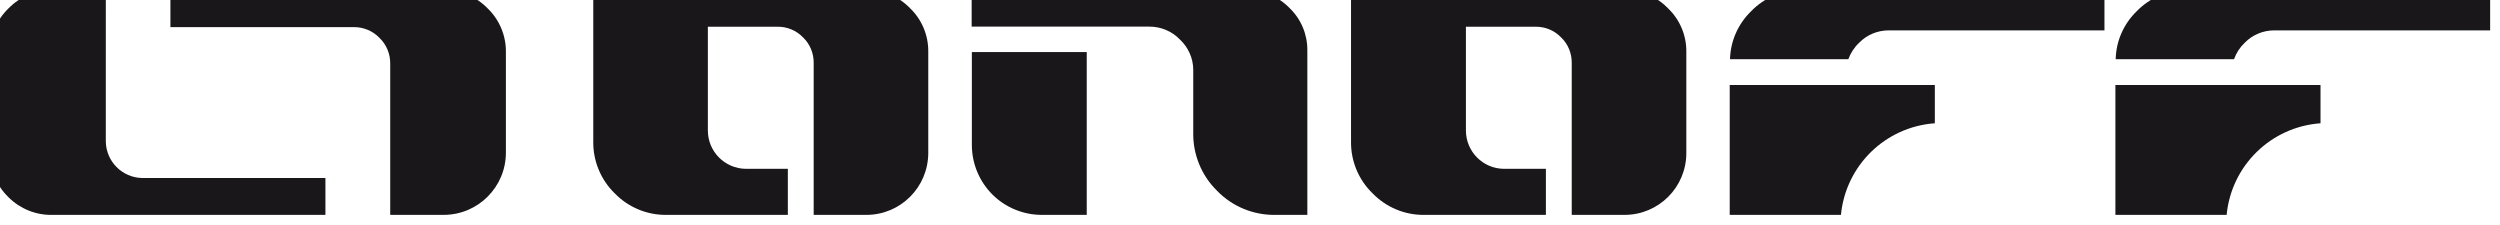
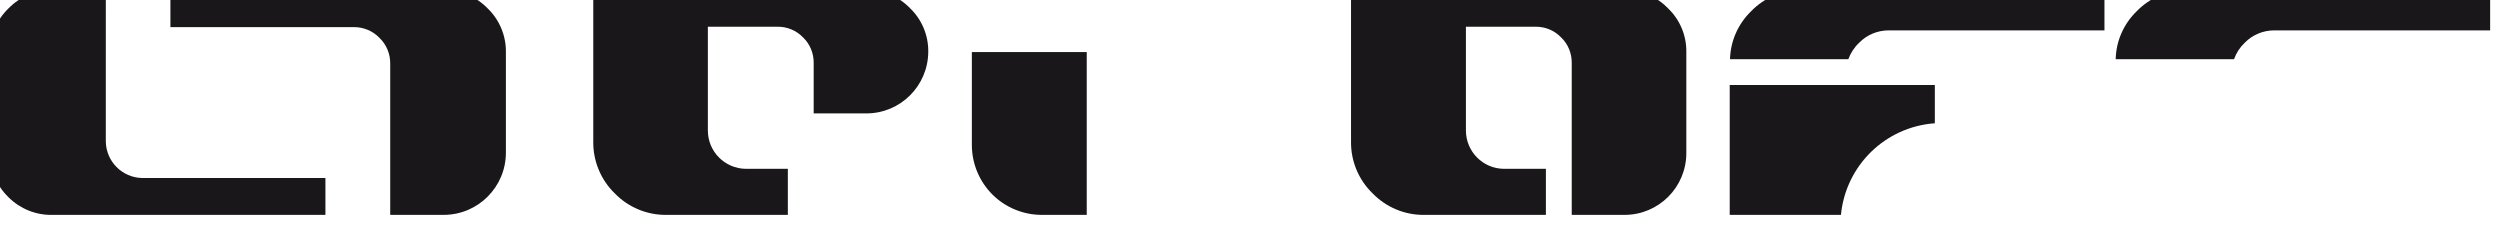
<svg xmlns="http://www.w3.org/2000/svg" viewBox="0 0 253.51 22.79">
  <defs>
    <style>.p{fill:#1a171b;}</style>
  </defs>
  <g id="a" />
  <g id="b">
    <g id="c">
      <g id="d">
        <g id="e" transform="translate(-1, -1)">
          <path id="f" class="p" d="M6.32,22.79c-1.67,.04-3.28-.61-4.46-1.79C.64,19.82-.04,18.18,0,16.48V6.32C-.03,4.64,.65,3.02,1.86,1.85,3.03,.65,4.64-.02,6.32,0h5.41V15.35c.03,2.03,1.67,3.67,3.7,3.7h18.57v3.74H6.32Z" />
          <path id="g" class="p" d="M46,0c1.67-.02,3.28,.65,4.45,1.85,1.21,1.17,1.88,2.79,1.85,4.47v10.16c0,3.48-2.82,6.3-6.3,6.31h-5.43V7.45c.01-.98-.38-1.93-1.09-2.61-.68-.71-1.63-1.1-2.61-1.09H18.28V0h27.72Z" />
-           <path id="h" class="p" d="M127.42,0c1.63-.02,3.2,.64,4.34,1.81,1.18,1.13,1.83,2.69,1.81,4.32V22.79h-3.22c-2.23,.04-4.39-.84-5.94-2.45-1.59-1.56-2.46-3.71-2.41-5.94v-6.31c0-1.17-.5-2.29-1.36-3.09-.81-.84-1.94-1.31-3.11-1.3h-18V0h27.89Z" />
          <path id="i" class="p" d="M106.65,22.79c-1.88,0-3.69-.74-5.02-2.07-1.33-1.33-2.08-3.14-2.08-5.02V6.28h11.65V22.79h-4.55Z" />
          <path id="j" class="p" d="M188.43,7h-12c.05-1.84,.82-3.58,2.14-4.86C179.91,.75,181.76-.02,183.69,0h30.71V4.08h-21.87c-1.13,0-2.21,.44-3,1.25-.49,.46-.87,1.04-1.1,1.67Z" />
          <path id="k" class="p" d="M197.2,9.62v3.88c-5.02,.36-9.04,4.28-9.52,9.29h-11.28V9.62h20.8Z" />
          <path id="l" class="p" d="M227.54,7h-12c.04-1.84,.81-3.58,2.13-4.86C219.01,.75,220.87-.02,222.8,0h30.71V4.08h-21.88c-1.13,0-2.21,.44-3,1.25-.49,.46-.86,1.03-1.09,1.67Z" />
-           <path id="m" class="p" d="M236.31,9.62v3.88c-5.02,.36-9.04,4.28-9.52,9.29h-11.28V9.62h20.8Z" />
          <path id="n" class="p" d="M165.72,0c1.66-.03,3.26,.64,4.41,1.83,1.21,1.15,1.89,2.75,1.87,4.42v10.29c-.01,3.45-2.8,6.24-6.25,6.25h-5.37V7.37c.01-.97-.38-1.91-1.08-2.58-.67-.7-1.61-1.09-2.58-1.08h-7.07V14.23c0,2.14,1.73,3.88,3.87,3.89h4.24v4.67h-12.31c-1.98,.03-3.88-.76-5.26-2.18-1.43-1.38-2.22-3.29-2.19-5.27V0h27.72Z" />
-           <path id="o" class="p" d="M88.87,0c1.66-.03,3.26,.64,4.41,1.83,1.2,1.15,1.87,2.75,1.85,4.42v10.29c-.02,3.45-2.81,6.24-6.26,6.25h-5.36V7.37c.01-.97-.38-1.91-1.08-2.58-.67-.7-1.61-1.09-2.58-1.08h-7.07V14.23c0,2.14,1.72,3.87,3.86,3.89h4.25v4.67h-12.28c-1.98,.03-3.89-.76-5.27-2.18-1.42-1.38-2.21-3.29-2.18-5.27V0h27.71Z" />
+           <path id="o" class="p" d="M88.87,0c1.66-.03,3.26,.64,4.41,1.83,1.2,1.15,1.87,2.75,1.85,4.42c-.02,3.45-2.81,6.24-6.26,6.25h-5.36V7.37c.01-.97-.38-1.91-1.08-2.58-.67-.7-1.61-1.09-2.58-1.08h-7.07V14.23c0,2.14,1.72,3.87,3.86,3.89h4.25v4.67h-12.28c-1.98,.03-3.89-.76-5.27-2.18-1.42-1.38-2.21-3.29-2.18-5.27V0h27.71Z" />
        </g>
      </g>
    </g>
  </g>
</svg>